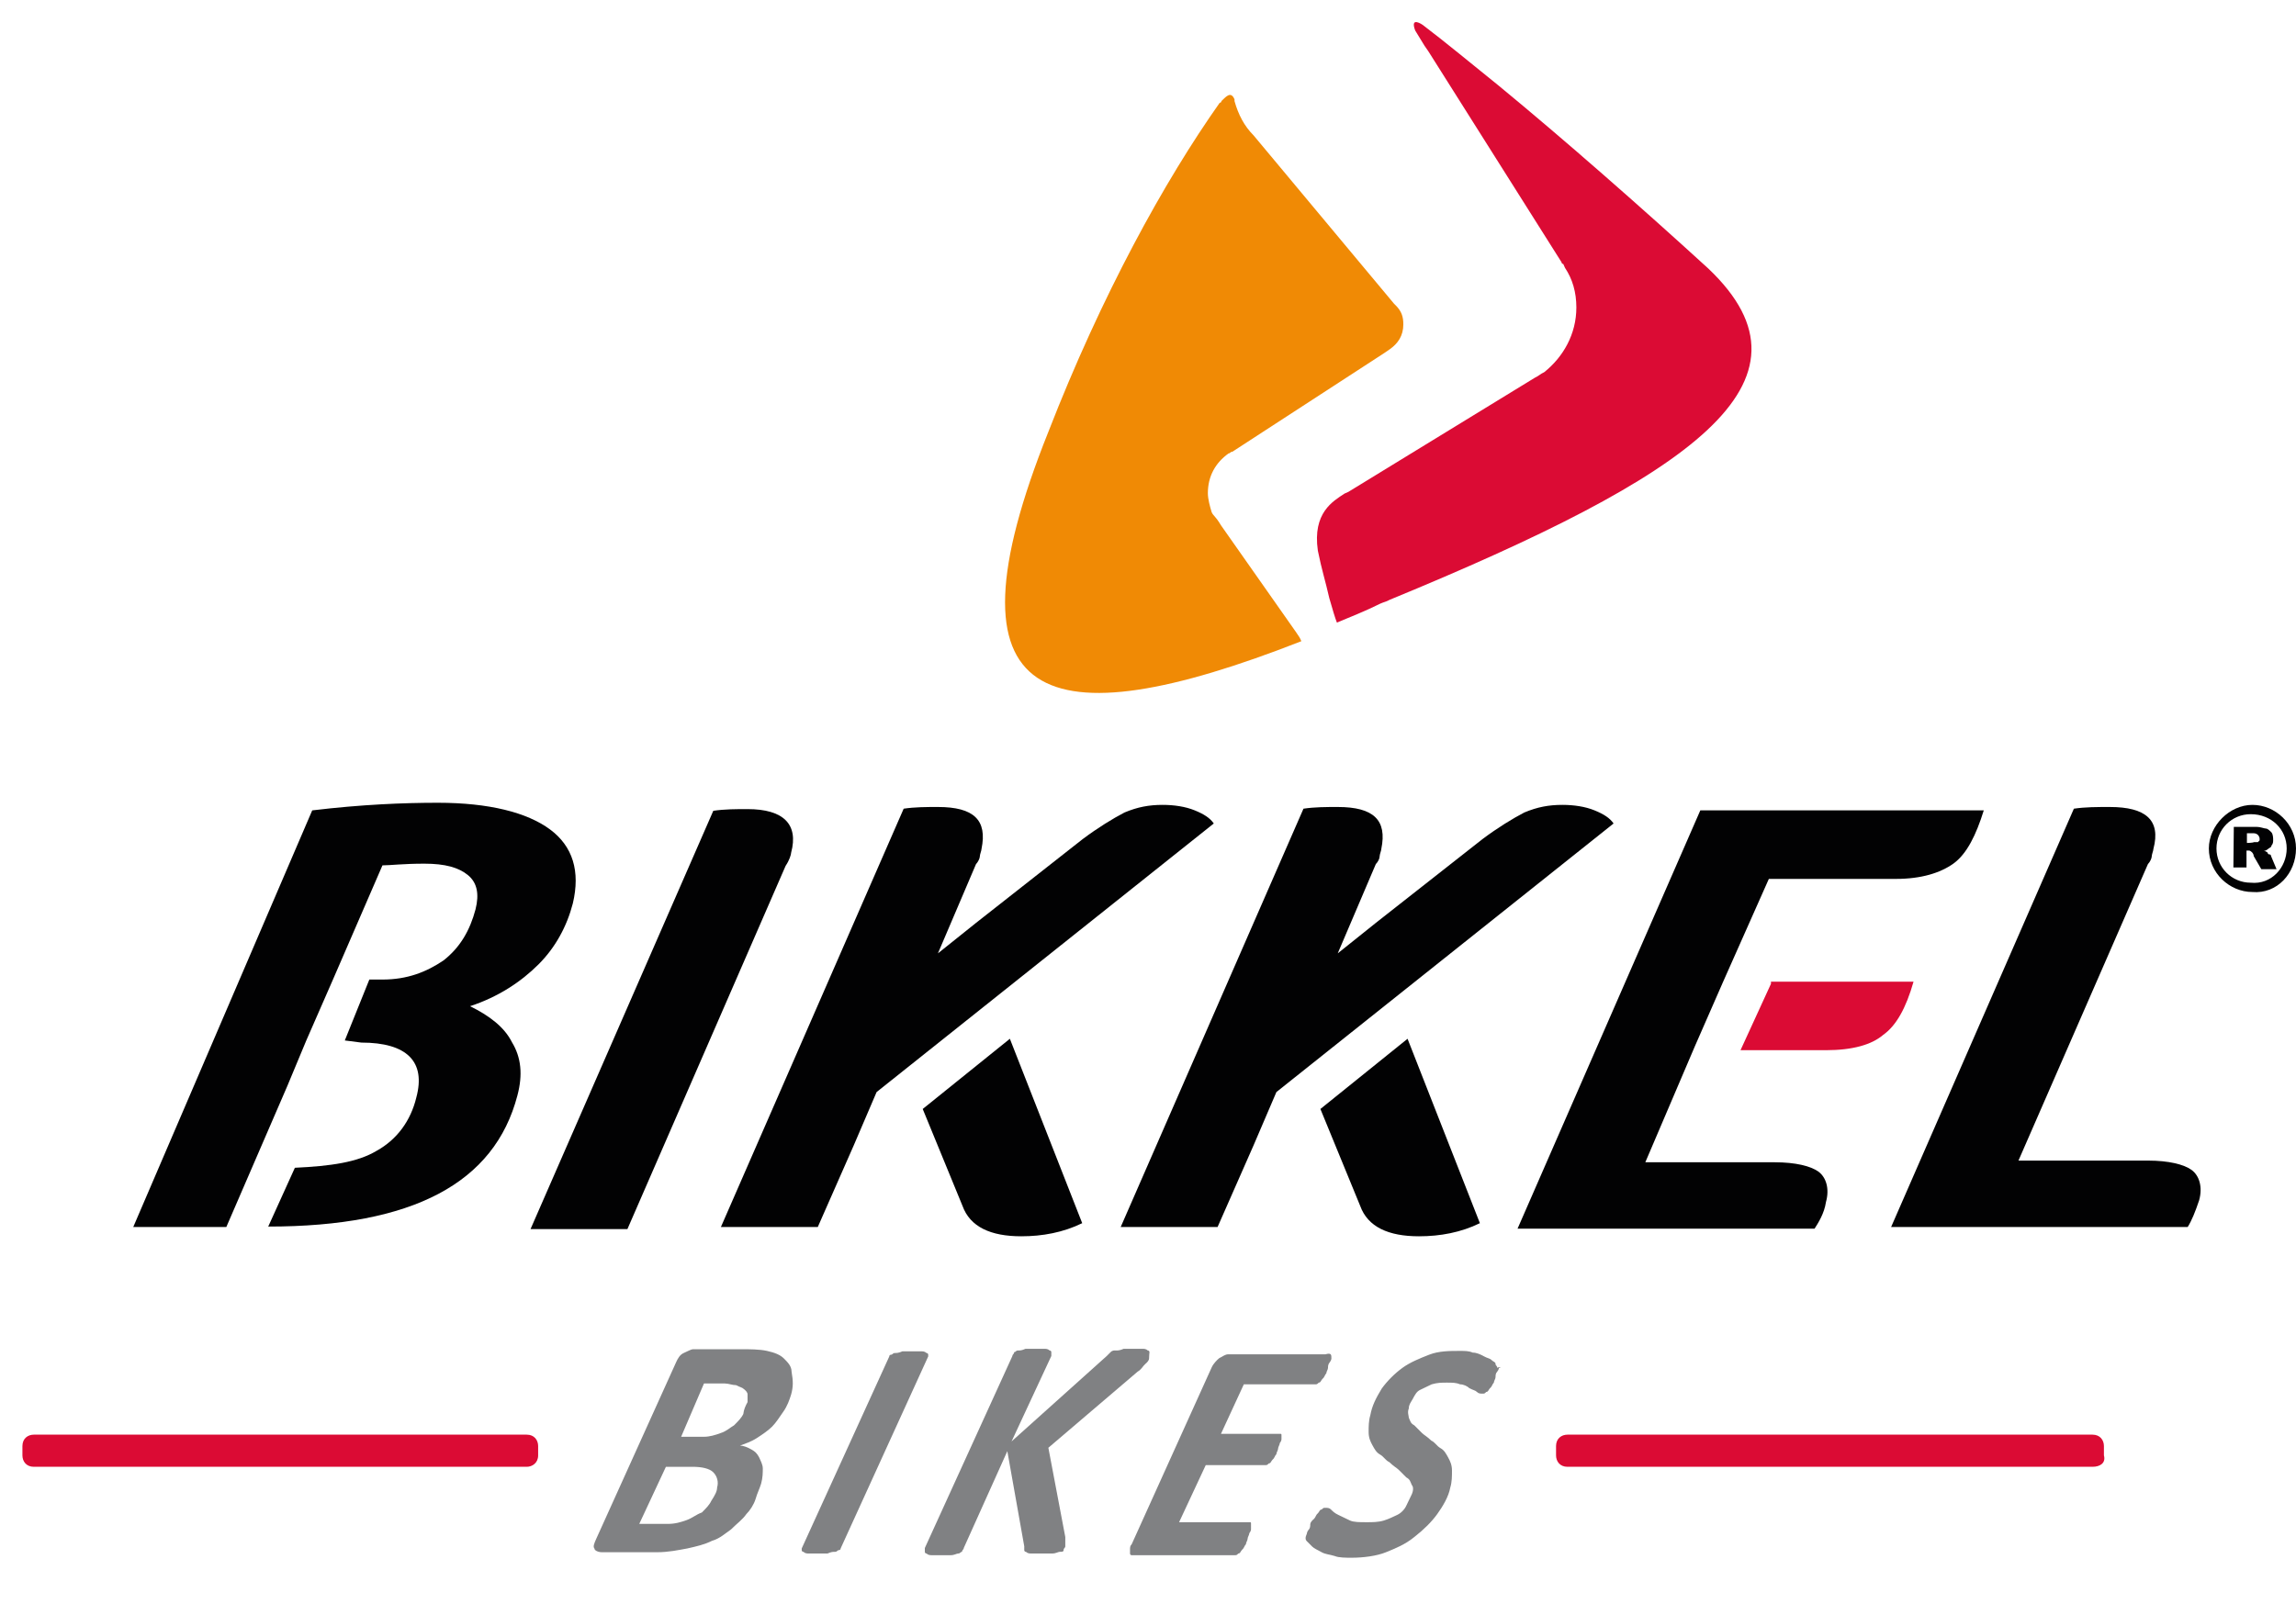
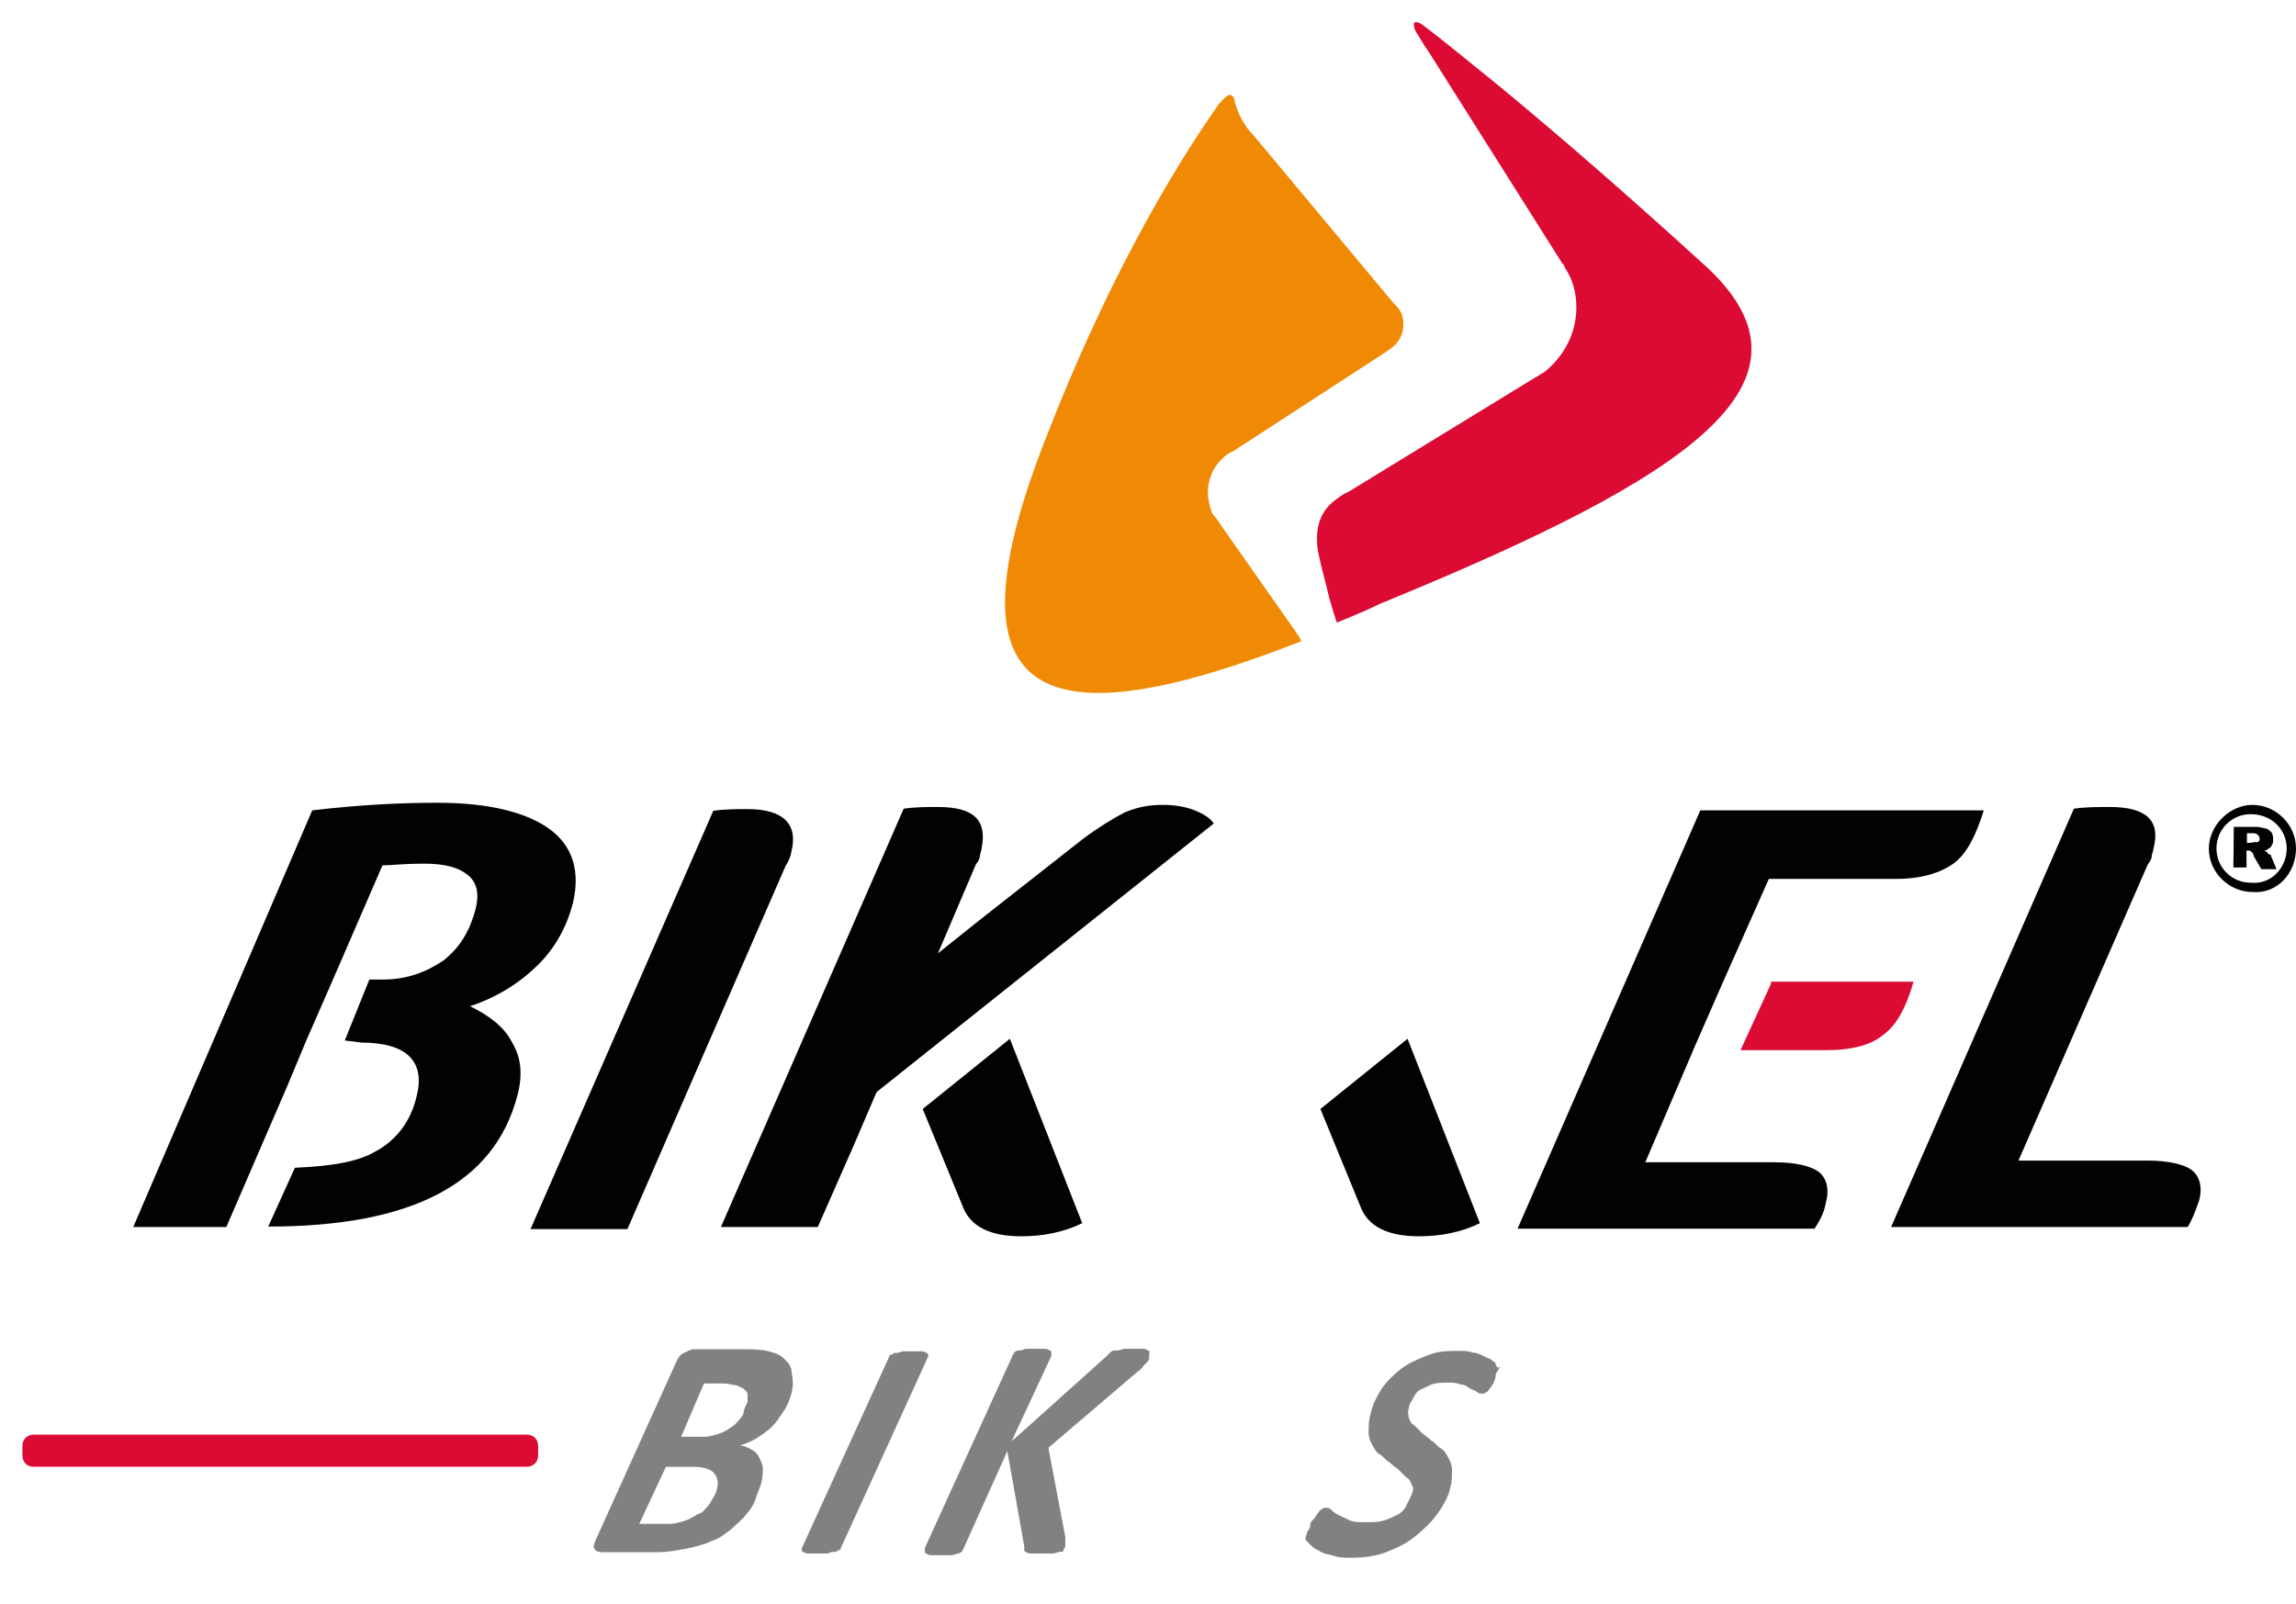
<svg xmlns="http://www.w3.org/2000/svg" version="1.1" id="Laag_1" x="0px" y="0px" viewBox="0 0 542.7 379.2" style="enable-background:new 0 0 542.7 379.2;" xml:space="preserve">
  <style type="text/css">
	.st0{enable-background:new    ;}
	.st1{fill:#808183;}
	.st2{fill:#DB0B34;}
	.st3{fill:#F08A05;}
	.st4{fill:#020203;}
	.st5{fill-rule:evenodd;clip-rule:evenodd;fill:#020203;}
</style>
  <g class="st0">
    <path class="st1" d="M187,329.7c-0.4,1.3-0.9,2.7-1.8,4c-0.9,1.3-1.8,2.7-2.7,3.6c-0.9,0.9-2.2,1.8-3.6,2.7s-2.7,1.3-4,1.8   c0.9,0,1.8,0.4,2.7,0.9s1.3,0.9,1.8,1.8c0.4,0.9,0.9,1.8,0.9,2.7s0,2.2-0.4,3.6c-0.4,1.3-0.9,2.2-1.3,3.6c-0.4,1.3-1.3,2.7-2.2,3.6   c-0.9,1.3-2.2,2.2-3.6,3.6c-1.3,0.9-2.7,2.2-4.5,2.7c-1.8,0.9-3.6,1.3-5.8,1.8c-2.2,0.4-4.5,0.9-7.2,0.9h-13   c-0.9,0-1.8-0.4-1.8-0.9c-0.4-0.4,0-1.3,0.4-2.2l18.9-41.8c0.4-0.9,0.9-1.8,1.8-2.2c0.9-0.4,1.8-0.9,2.2-0.9h11.2   c2.2,0,4.5,0,6.3,0.4s3.1,0.9,4,1.8c0.9,0.9,1.8,1.8,1.8,3.1C187.5,326.6,187.5,327.9,187,329.7z M169.5,351.7   c0.4-1.3,0-2.7-0.9-3.6s-2.7-1.3-4.9-1.3h-6.3l-6.3,13.5h6.7c1.8,0,3.1-0.4,4.5-0.9s2.2-1.3,3.6-1.8c0.9-0.9,1.8-1.8,2.2-2.7   C169,353.5,169.5,352.6,169.5,351.7z M176.7,331.5c0-0.9,0-1.3,0-1.8s-0.4-0.9-0.9-1.3c-0.4-0.4-0.9-0.4-1.8-0.9   c-0.9,0-1.8-0.4-2.7-0.4h-4.9l-5.4,12.6h5.4c1.3,0,2.7-0.4,4-0.9c1.3-0.4,2.2-1.3,3.1-1.8c0.9-0.9,1.8-1.8,2.2-2.7   C175.8,333.3,176.2,332.4,176.7,331.5z" />
  </g>
  <g class="st0">
    <path class="st1" d="M198.7,366.1c0,0.4-0.4,0.4-0.4,0.4c-0.4,0-0.4,0.4-0.9,0.4s-0.9,0-1.8,0.4c-0.4,0-1.3,0-2.2,0s-1.8,0-2.2,0   s-0.9,0-1.3-0.4c-0.4,0-0.4-0.4-0.4-0.4v-0.4l20.7-45.4c0-0.4,0.4-0.4,0.4-0.4c0.4,0,0.4-0.4,0.9-0.4c0.4,0,0.9,0,1.8-0.4   c0.4,0,1.3,0,2.2,0s1.8,0,2.2,0c0.4,0,0.9,0,1.3,0.4c0.4,0,0.4,0.4,0.4,0.4v0.4L198.7,366.1z" />
  </g>
  <g class="st0">
    <path class="st1" d="M271.6,321.2c0,0.4-0.4,0.9-0.9,1.3s-0.9,1.3-1.8,1.8l-21.1,18l4,21.1c0,0.4,0,0.9,0,1.3c0,0.4,0,0.9,0,0.9   c0,0.4-0.4,0.4-0.4,0.9c0,0.4-0.4,0.4-0.9,0.4c-0.4,0-0.9,0.4-1.8,0.4c-0.9,0-1.3,0-2.7,0c-1.3,0-1.8,0-2.2,0c-0.4,0-0.9,0-1.3-0.4   c-0.4,0-0.4-0.4-0.4-0.4s0-0.4,0-0.9l-4-22.5l-10.3,22.9c0,0.4-0.4,0.4-0.4,0.9c-0.4,0-0.4,0.4-0.9,0.4c-0.4,0-0.9,0.4-1.8,0.4   c-0.4,0-1.3,0-2.2,0s-1.8,0-2.2,0c-0.4,0-0.9,0-1.3-0.4c-0.4,0-0.4-0.4-0.4-0.4s0-0.4,0-0.9l20.7-45.4c0-0.4,0.4-0.4,0.4-0.9   c0.4,0,0.4-0.4,0.9-0.4s0.9,0,1.8-0.4c0.4,0,1.3,0,2.2,0s1.8,0,2.2,0s0.9,0,1.3,0.4c0.4,0,0.4,0.4,0.4,0.4s0,0.4,0,0.9l-9.4,20.2   l22.5-20.2c0.4-0.4,0.4-0.4,0.9-0.9s0.9-0.4,1.3-0.4c0.4,0,0.9,0,1.8-0.4c0.4,0,1.3,0,2.2,0s1.8,0,2.2,0c0.4,0,0.9,0,1.3,0.4   c0.4,0,0.4,0.4,0.4,0.4S271.6,320.7,271.6,321.2z" />
  </g>
  <g class="st0">
-     <path class="st1" d="M314.7,321.2c0,0,0,0.4-0.4,0.9s-0.4,0.9-0.4,1.3c0,0.4-0.4,0.9-0.4,1.3c-0.4,0.4-0.4,0.9-0.9,1.3   c-0.4,0.4-0.4,0.9-0.9,0.9c-0.4,0.4-0.4,0.4-0.9,0.4H294l-5.4,11.7h13.9c0.4,0,0.4,0,0.4,0.4s0,0.4,0,0.9c0,0,0,0.4-0.4,0.9   c0,0.4-0.4,0.9-0.4,1.3c0,0.4-0.4,0.9-0.4,1.3c-0.4,0.4-0.4,0.9-0.9,1.3c-0.4,0.4-0.4,0.9-0.9,0.9c-0.4,0.4-0.4,0.4-0.9,0.4H285   l-6.3,13.5h16.6c0.4,0,0.4,0,0.4,0.4s0,0.4,0,1.3c0,0,0,0.4-0.4,0.9c0,0.4-0.4,0.9-0.4,1.3c0,0.4-0.4,0.9-0.4,1.3   c-0.4,0.4-0.4,0.9-0.9,1.3c-0.4,0.4-0.4,0.9-0.9,0.9c-0.4,0.4-0.4,0.4-0.9,0.4h-23.4c-0.4,0-0.9,0-0.9,0c-0.4,0-0.4-0.4-0.4-0.4   c0-0.4,0-0.4,0-0.9s0-0.9,0.4-1.3l18.9-41.8c0.4-0.9,1.3-1.8,1.8-2.2c0.9-0.4,1.3-0.9,2.2-0.9h22.9   C314.7,319.8,314.7,320.3,314.7,321.2z" />
-   </g>
+     </g>
  <g class="st0">
    <path class="st1" d="M354.3,323.4c0,0,0,0.4-0.4,0.9c-0.4,0.4-0.4,0.9-0.4,1.3c0,0.4-0.4,0.9-0.4,1.3c-0.4,0.4-0.4,0.9-0.9,1.3   c-0.4,0.4-0.4,0.9-0.9,0.9c-0.4,0.4-0.4,0.4-0.9,0.4s-0.9,0-1.3-0.4c-0.4-0.4-0.9-0.4-1.8-0.9c-0.4-0.4-1.3-0.9-2.2-0.9   c-0.9-0.4-1.8-0.4-3.1-0.4c-1.3,0-2.2,0-3.6,0.4c-0.9,0.4-1.8,0.9-2.7,1.3c-0.9,0.4-1.3,1.3-1.8,2.2s-0.9,1.3-0.9,2.2   c-0.4,0.9,0,1.8,0,2.2c0.4,0.9,0.4,1.3,1.3,1.8c0.4,0.4,1.3,1.3,1.8,1.8s1.3,0.9,2.2,1.8c0.9,0.4,1.3,1.3,2.2,1.8s1.3,1.3,1.8,2.2   s0.9,1.8,0.9,3.1c0,1.3,0,2.7-0.4,4c-0.4,2.2-1.8,4.5-3.1,6.3c-1.3,1.8-3.1,3.6-5.4,5.4c-2.2,1.8-4.5,2.7-6.7,3.6s-5.4,1.3-8.1,1.3   c-1.3,0-3.1,0-4-0.4c-1.3-0.4-2.2-0.4-3.1-0.9s-1.8-0.9-2.2-1.3c-0.4-0.4-0.9-0.9-1.3-1.3c-0.4-0.4-0.4-0.9,0-1.8   c0,0,0-0.4,0.4-0.9c0.4-0.4,0.4-0.9,0.4-1.3c0-0.4,0.4-0.9,0.9-1.3c0.4-0.4,0.4-0.9,0.9-1.3c0.4-0.4,0.4-0.9,0.9-0.9   c0.4-0.4,0.4-0.4,0.9-0.4s0.9,0,1.3,0.4c0.4,0.4,0.9,0.9,1.8,1.3c0.9,0.4,1.8,0.9,2.7,1.3c0.9,0.4,2.2,0.4,4,0.4c1.3,0,2.7,0,4-0.4   c1.3-0.4,2.2-0.9,3.1-1.3c0.9-0.4,1.8-1.3,2.2-2.2s0.9-1.8,1.3-2.7c0.4-0.9,0.4-1.8,0-2.2c-0.4-0.9-0.4-1.3-1.3-1.8   c-0.4-0.4-1.3-1.3-1.8-1.8c-0.4-0.4-1.3-0.9-2.2-1.8c-0.9-0.4-1.3-1.3-2.2-1.8s-1.3-1.3-1.8-2.2s-0.9-1.8-0.9-3.1   c0-1.3,0-2.7,0.4-4c0.4-2.2,1.3-4,2.7-6.3c1.3-1.8,3.1-3.6,4.9-4.9s4-2.2,6.3-3.1s4.9-0.9,7.2-0.9c1.3,0,2.2,0,3.1,0.4   c0.9,0,1.8,0.4,2.7,0.9s1.3,0.4,1.8,0.9c0.4,0.4,0.9,0.4,0.9,0.9c0,0.4,0.4,0.4,0.4,0.9C354.8,323,354.8,323.4,354.3,323.4z" />
  </g>
  <path class="st2" d="M124.5,346.8H8c-1.8,0-2.7-1.3-2.7-2.7v-2.2c0-1.8,1.3-2.7,2.7-2.7h116.5c1.8,0,2.7,1.3,2.7,2.7v2.2  C127.2,345.9,125.8,346.8,124.5,346.8" />
-   <path class="st2" d="M494.6,346.8H370.5c-1.8,0-2.7-1.3-2.7-2.7v-2.2c0-1.8,1.3-2.7,2.7-2.7h124.1c1.8,0,2.7,1.3,2.7,2.7v2.2  C497.8,345.9,496.4,346.8,494.6,346.8" />
  <path class="st3" d="M288.6,124.2c-1.3-2.2-1.8-2.2-2.2-3.1c-0.4-1.3-0.9-3.1-0.9-4.5c0-4,1.8-7.2,4.9-9.4l0,0l0,0  c0.4,0,0.4-0.4,0.9-0.4l36-23.4l1.3-0.9c1.8-1.3,3.1-3.1,3.1-5.8c0-1.8-0.4-3.1-1.8-4.5l-0.4-0.4L296.3,32l0,0  c-2.2-2.2-3.6-4.9-4.5-8.1v-0.4c-0.9-2.2-2.2-0.4-3.1,0.4c0,0.4-0.4,0.4-0.4,0.4l0,0c-13,18.4-27.9,45.4-40.5,77.8  c-26.1,65.2-0.9,73.3,59.8,49.5c-0.4-0.9-0.4-0.9-1.3-2.2L288.6,124.2z" />
  <path class="st2" d="M403.8,63.5c-16.2-14.8-34.2-30.6-49.5-43.2c-6.7-5.4-12.6-10.3-18-14.4l0,0c0,0-3.1-2.2-1.8,1.3l2.2,3.6  l0.9,1.3l31.5,49.9c0,0,0,0.4,0.4,0.4l0.4,0.9l0,0c1.8,2.7,2.7,5.8,2.7,9.4c0,6.3-3.1,11.7-7.6,15.3l0,0l0,0  c-0.9,0.4-1.3,0.9-2.2,1.3l-44.1,27l0,0l0,0l-0.9,0.4c-2.7,1.8-7.6,4.5-6.3,13.5c0.9,4.5,1.8,7.2,2.7,11.2c0.9,3.1,1.3,4.5,1.8,5.8  c3.1-1.3,6.7-2.7,10.3-4.5c0.9-0.4,1.3-0.4,2.2-0.9C399.7,112.5,432.1,90.4,403.8,63.5" />
  <path class="st4" d="M148.3,290.6h-22.9l43.2-98.9c2.7-0.4,5.4-0.4,8.1-0.4c8.5,0,12.1,3.6,10.3,10.3c0,0.4-0.4,1.8-1.3,3.1  L148.3,290.6z" />
  <path class="st4" d="M477.1,274.4h30.6c4.9,0,8.5,0.9,10.3,2.2c1.8,1.3,2.7,4,1.8,7.2c-0.9,2.7-1.8,4.9-2.7,6.3H447l43.2-98.9  c2.7-0.4,5.4-0.4,8.5-0.4c8.5,0,12.1,3.1,10.3,9.9c0,0.4-0.4,1.3-0.4,1.8c0,0.4-0.4,1.3-0.9,1.8L477.1,274.4z" />
  <path class="st4" d="M400.6,247.4l-11.7,27.4h30.6c4.9,0,8.5,0.9,10.3,2.2c1.8,1.3,2.7,4,1.8,7.2c-0.4,2.7-1.8,4.9-2.7,6.3h-70.2  l43.2-98.9h67c-1.8,5.8-4,10.3-7.2,12.6c-3.1,2.2-7.6,3.6-13.5,3.6h-30.1l-10.8,24.3L400.6,247.4z" />
  <path class="st4" d="M527.9,205.1h3.1v-4h0.4c0.4,0,0.4,0,0.9,0.4c0,0,0.4,0.4,0.4,0.9l1.8,3.1h3.6l-1.3-3.1c0,0,0-0.4-0.4-0.4  s-0.4-0.4-0.4-0.4s-0.4-0.4-0.9-0.4c0.4,0,0.9-0.4,0.9-0.4c0.4-0.4,0.9-0.4,0.9-0.9c0.4-0.4,0.4-0.9,0.4-1.3c0-0.4,0-1.3-0.4-1.8  c-0.4-0.4-0.9-0.9-1.3-0.9s-1.3-0.4-2.2-0.4h-5.4L527.9,205.1L527.9,205.1z M531.1,199.3V197h1.3c0.4,0,0.9,0,1.3,0.4  c0,0,0.4,0.4,0.4,0.9s0,0.4,0,0.4l-0.4,0.4c-0.4,0-0.9,0-0.9,0C532.4,199.3,531.1,199.3,531.1,199.3z" />
  <path class="st5" d="M540.5,200.6c0-4.5-3.6-8.1-8.5-8.1c-4.5,0-8.1,3.6-8.1,8.1s3.6,8.1,8.1,8.1  C536.9,209.2,540.5,205.1,540.5,200.6 M542.7,200.6c0-5.8-4.9-10.3-10.3-10.3s-10.3,4.9-10.3,10.3c0,5.8,4.9,10.3,10.3,10.3  C538.2,211.4,542.7,206.5,542.7,200.6" />
  <path class="st4" d="M332.7,245.6l17.1,43.6c-4.5,2.2-9.4,3.1-14.4,3.1c-7.2,0-12.1-2.2-13.9-7.2l-9.4-22.9L332.7,245.6z" />
-   <path class="st4" d="M301.7,258.2l-5.4,12.6l-8.5,19.3h-22.9l43.2-98.9c2.7-0.4,5.4-0.4,8.1-0.4c8.5,0,11.7,3.1,10.3,9.9  c0,0.4-0.4,1.3-0.4,1.8s-0.4,1.3-0.9,1.8l-9,21.1l9-7.2l0,0l25.2-19.8c3.6-2.7,7.2-4.9,9.9-6.3c3.1-1.3,5.8-1.8,9-1.8  c2.7,0,5.4,0.4,7.6,1.3c2.2,0.9,3.6,1.8,4.5,3.1L301.7,258.2z" />
  <path class="st4" d="M238.7,245.6l17.1,43.6c-4.5,2.2-9.4,3.1-14.4,3.1c-7.2,0-12.1-2.2-13.9-7.2l-9.4-22.9L238.7,245.6z" />
  <path class="st4" d="M207.2,258.2l-5.4,12.6l-8.5,19.3h-22.9l43.2-98.9c2.7-0.4,5.4-0.4,8.1-0.4c8.5,0,11.7,3.1,10.3,9.9  c0,0.4-0.4,1.3-0.4,1.8c0,0.4-0.4,1.3-0.9,1.8l-9,21.1l9-7.2l0,0l25.2-19.8c3.6-2.7,7.2-4.9,9.9-6.3c3.1-1.3,5.8-1.8,9-1.8  c2.7,0,5.4,0.4,7.6,1.3c2.2,0.9,3.6,1.8,4.5,3.1L207.2,258.2z" />
  <path class="st4" d="M85.4,246.5c10.8,0,15.3,4.5,13,13c-1.3,5.4-4.5,9.9-9.4,12.6c-4.5,2.7-10.8,3.6-19.3,4l-6.3,13.9l0,0  c34.2,0,53.5-10.3,58.9-31c1.3-4.9,0.9-9-1.3-12.6c-1.8-3.6-5.4-6.3-9.9-8.5c6.7-2.2,12.1-5.8,16.2-9.9c4-4,6.7-9,8.1-14.4  c1.8-7.6,0-13.5-5.4-17.5c-5.4-4-14.4-6.3-26.5-6.3c-8.1,0-18,0.4-29.7,1.8l-42.3,98.5h22l14.4-33.3l0,0l4.5-10.8l6.3-14.4l11.7-27  c1.8,0,4.9-0.4,9.9-0.4c4.9,0,8.1,0.9,10.3,2.7c2.2,1.8,2.7,4.5,1.8,8.1c-1.3,4.9-3.6,9-7.6,12.1c-4,2.7-8.5,4.5-14.4,4.5h-3.1  l-5.8,14.4L85.4,246.5z" />
  <path class="st2" d="M418.6,232.6l-7.2,15.7h20.2c6.3,0,10.8-1.3,13.5-3.6c3.1-2.2,5.4-6.3,7.2-12.6h-33.7V232.6z" />
</svg>